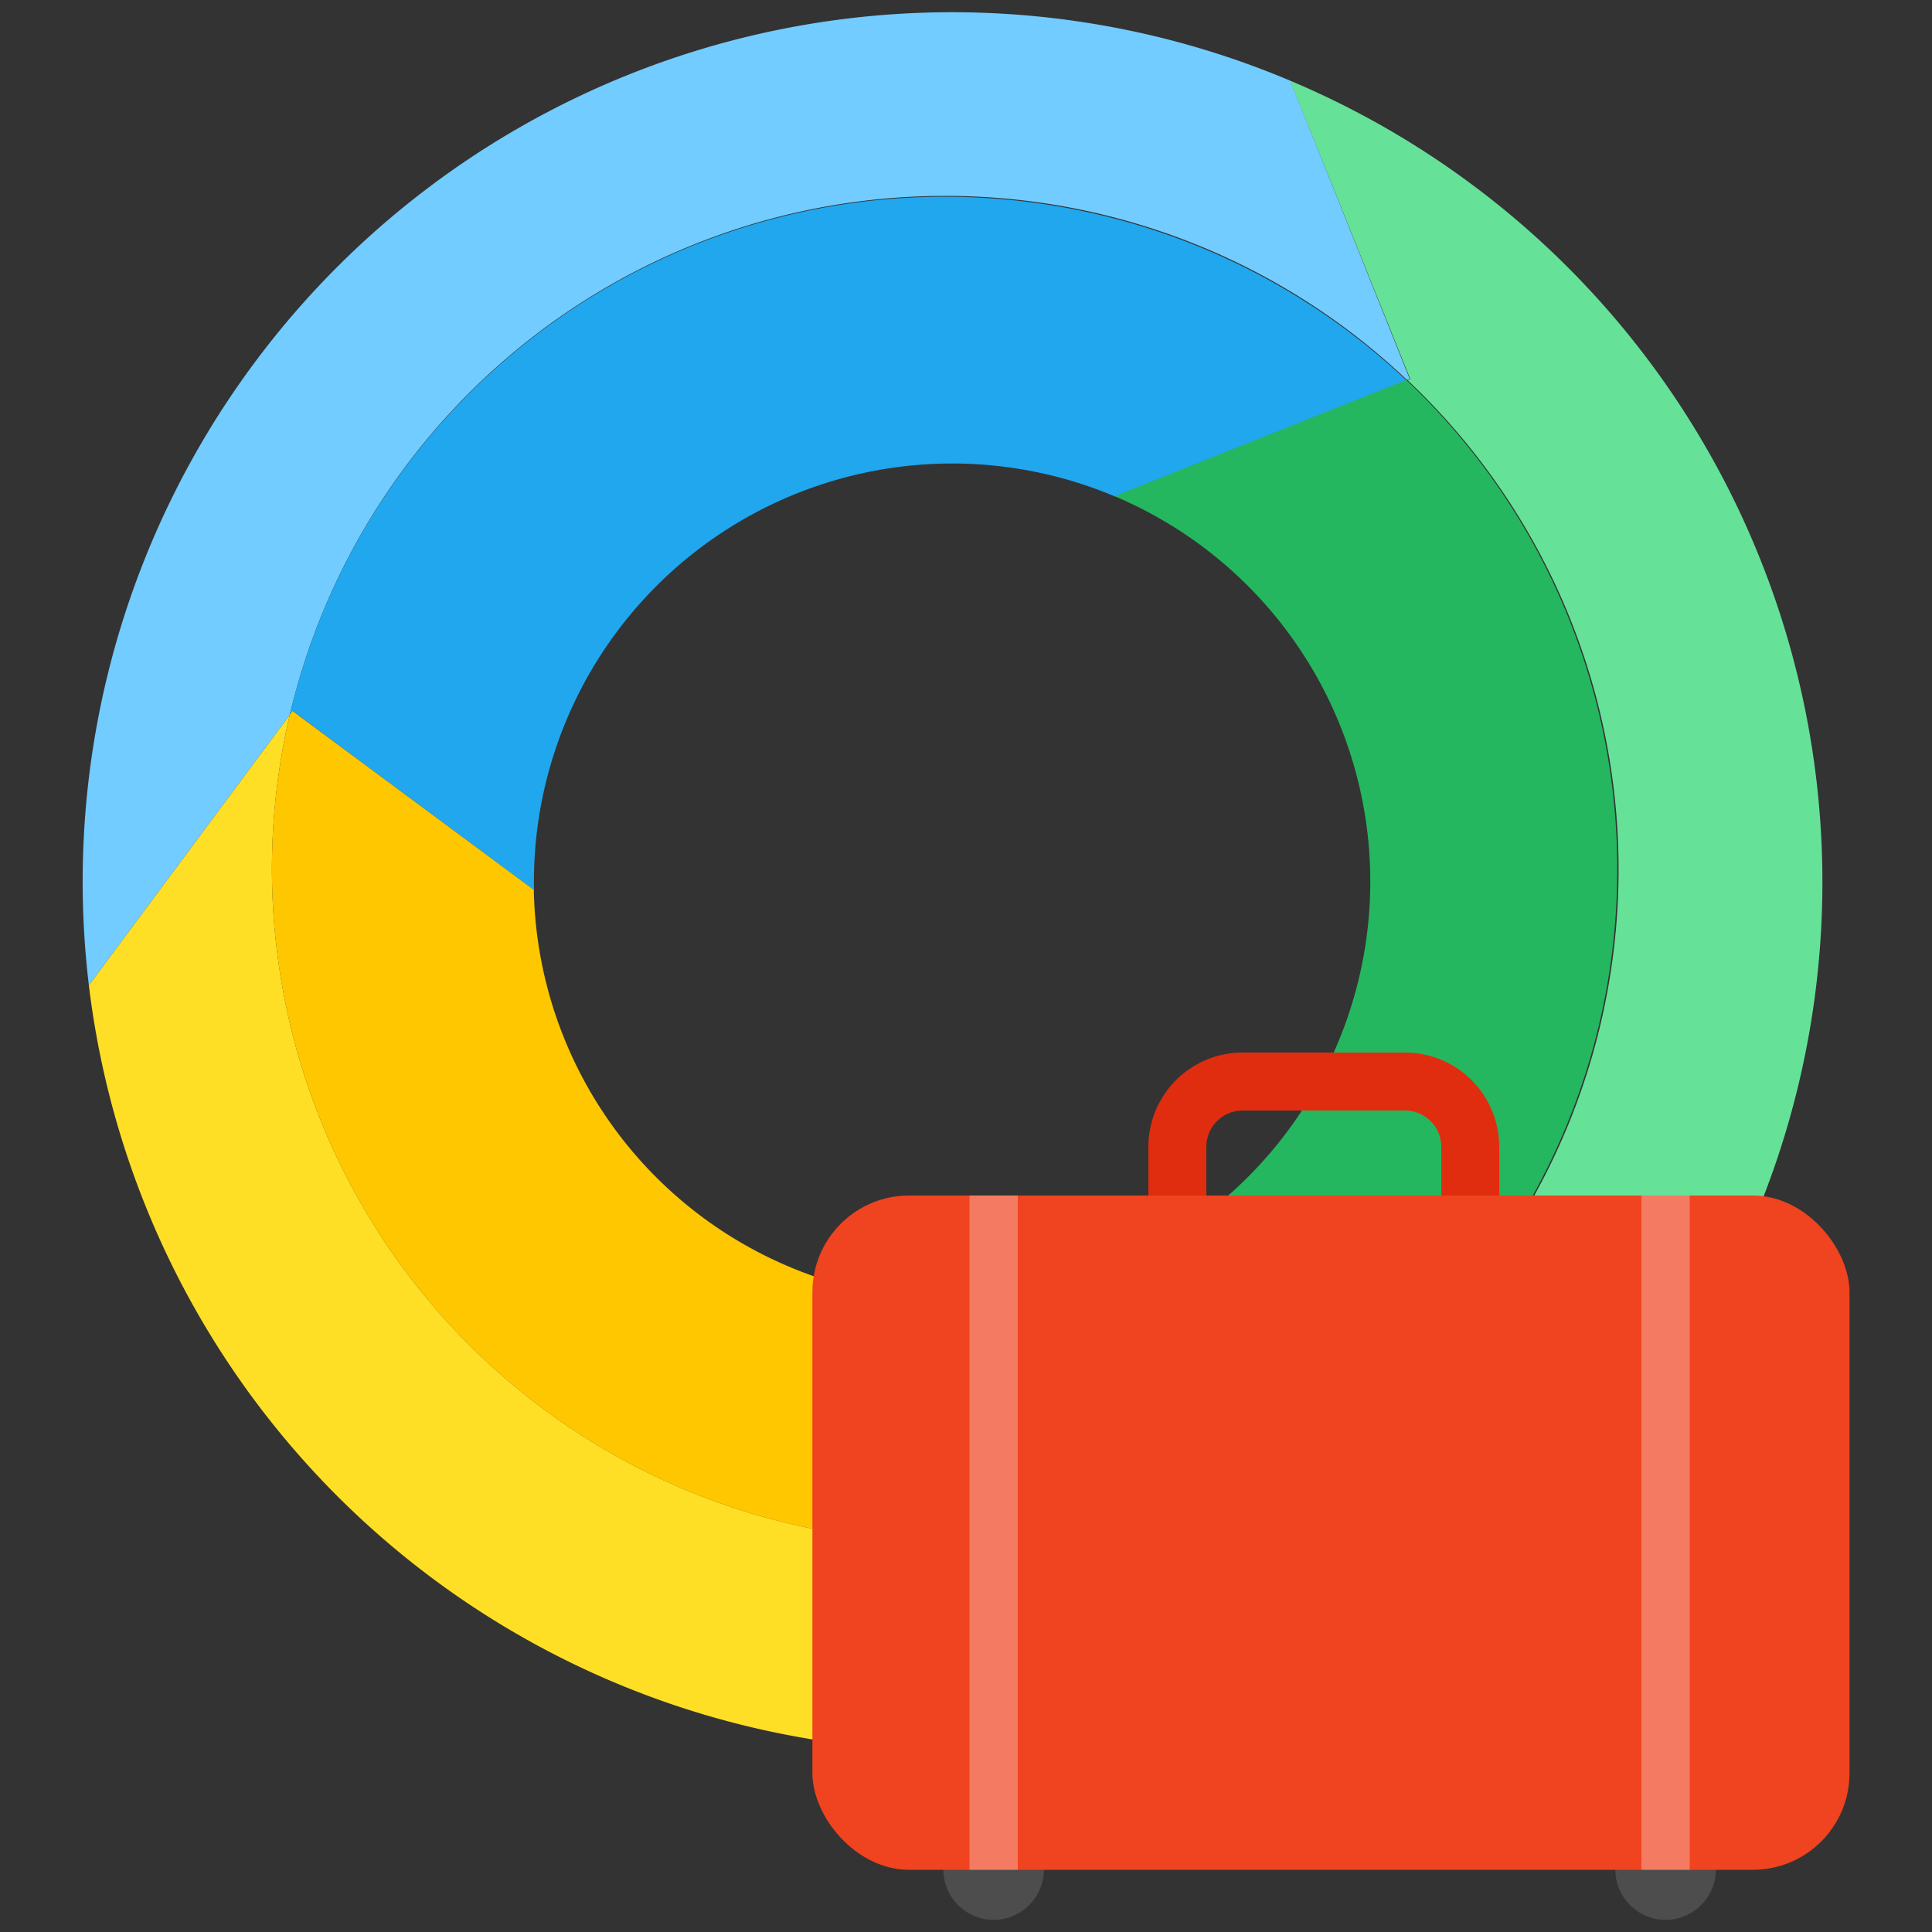
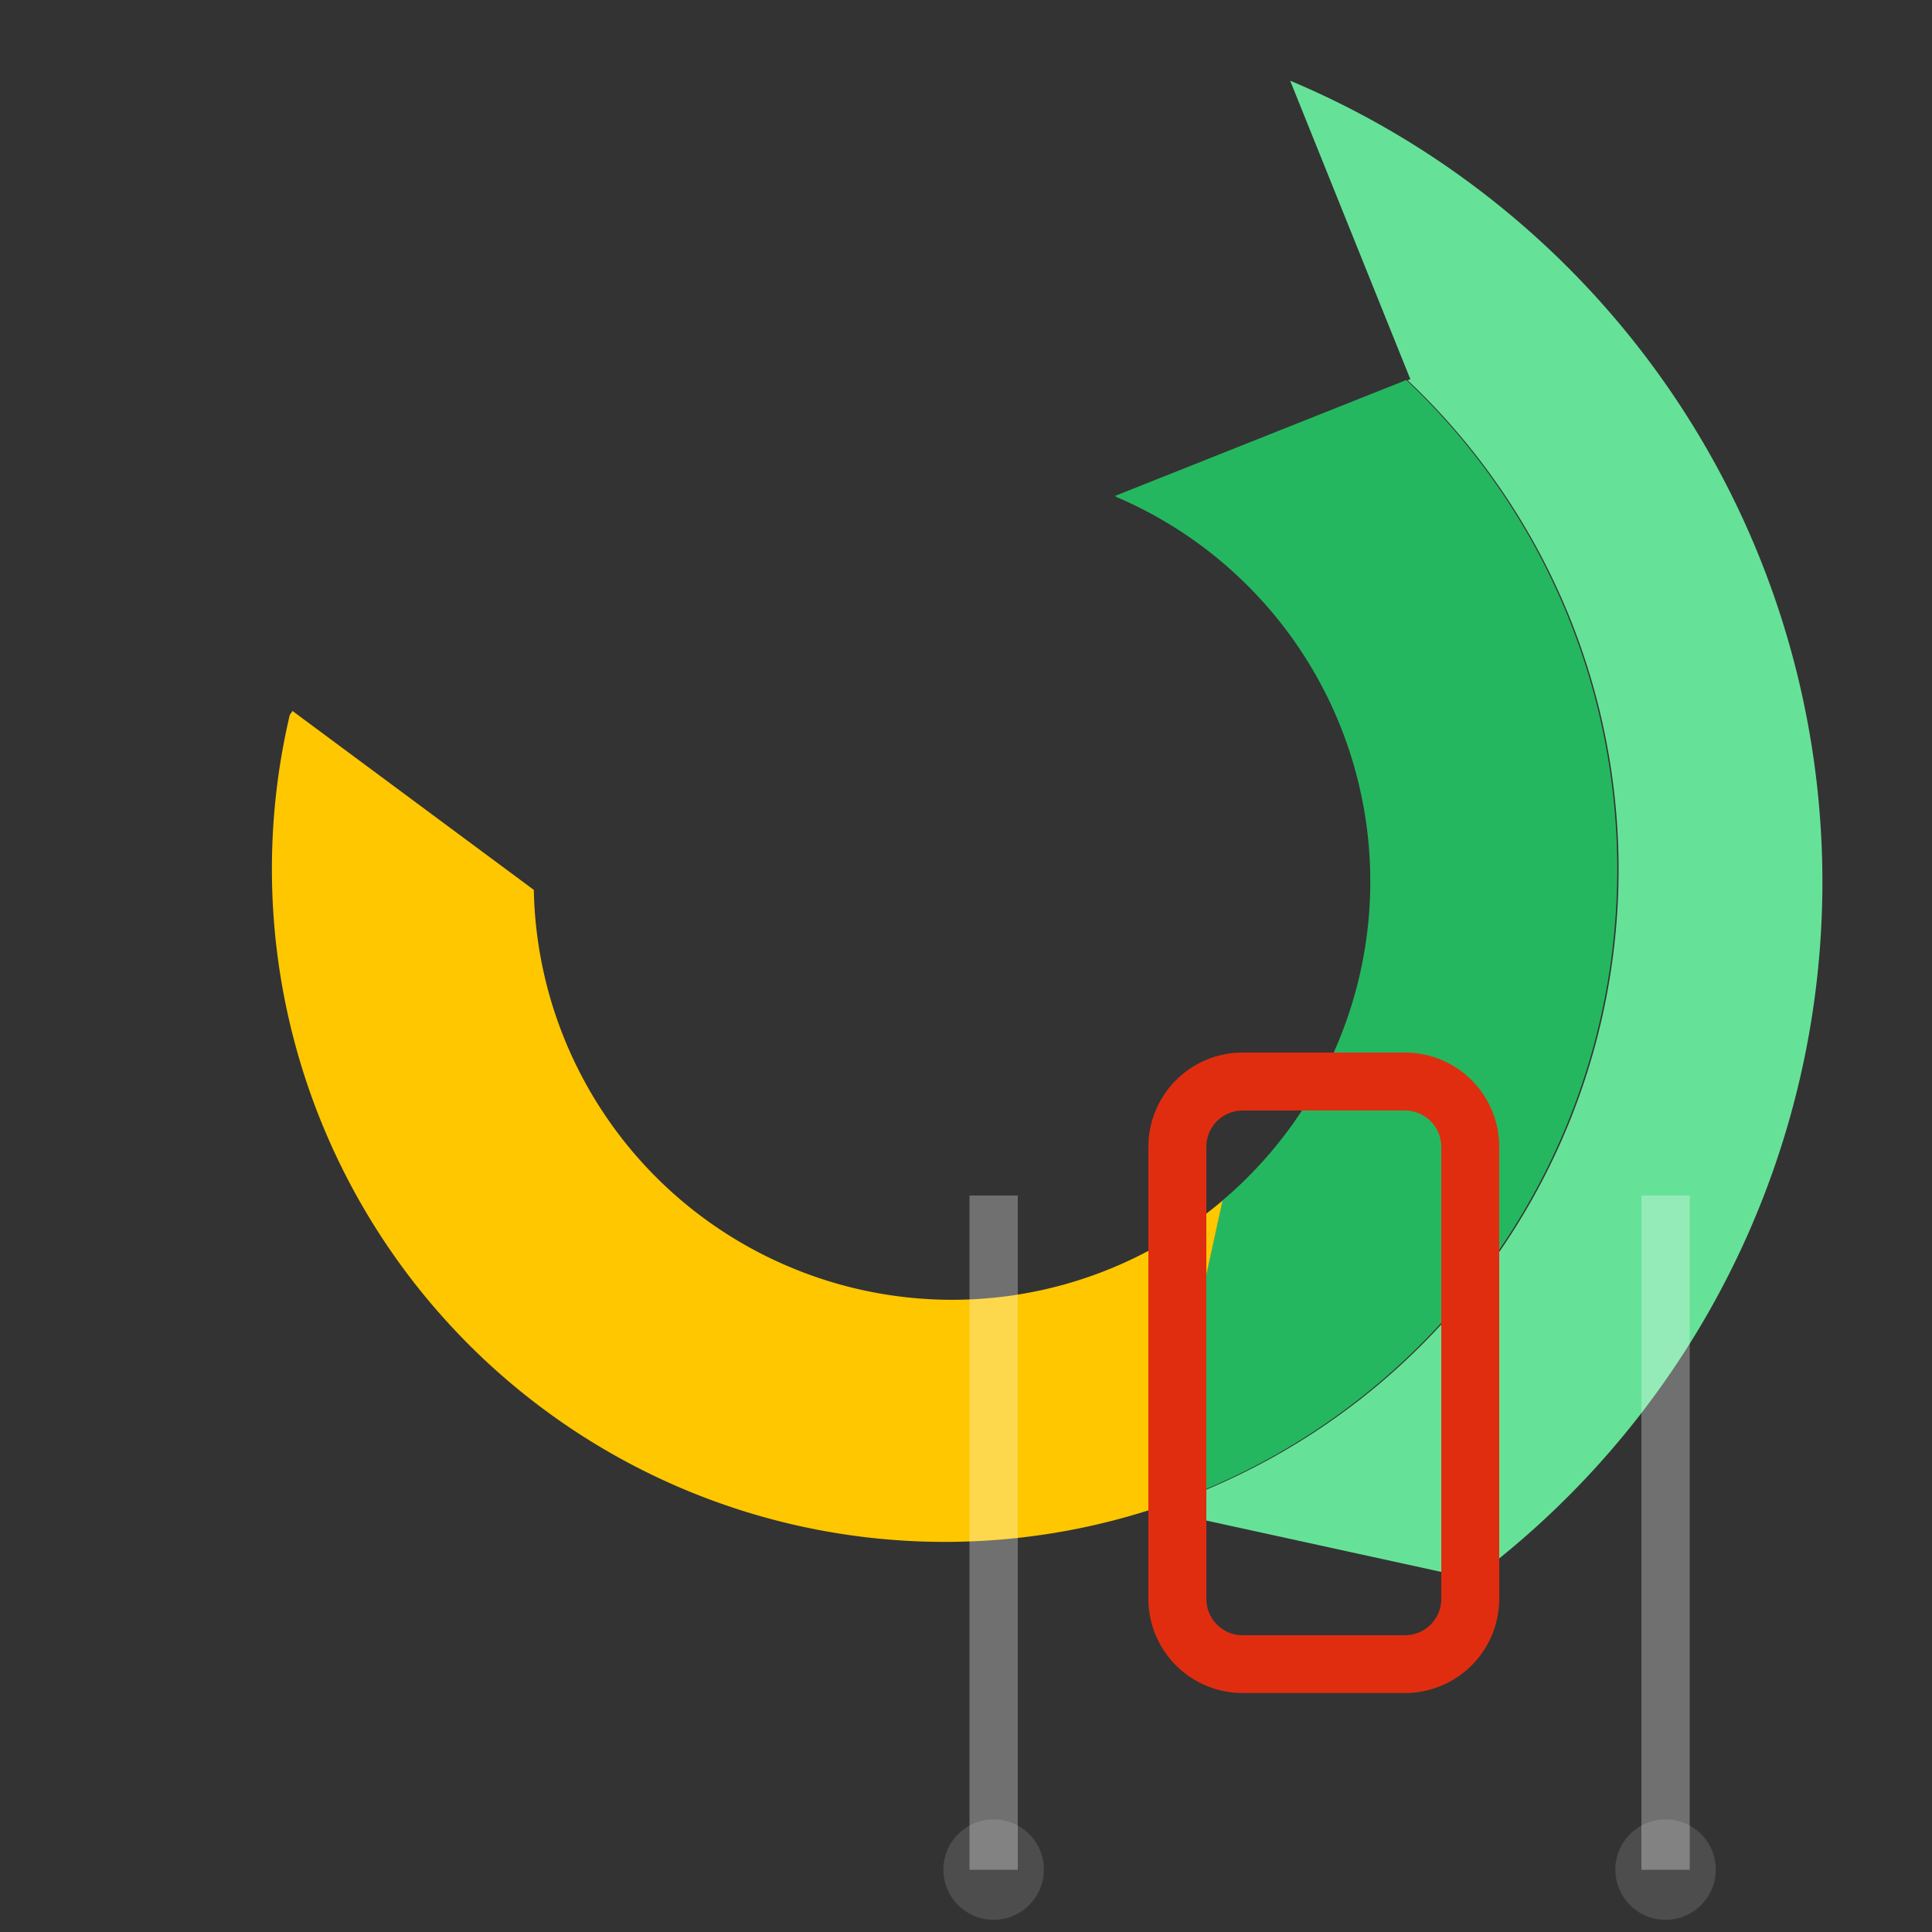
<svg xmlns="http://www.w3.org/2000/svg" width="100" height="100">
  <rect width="100%" height="100%" fill="#333333" stroke="none" />
-   <path d="M48.9 10.14a34.7 34.7 0 0 1 23.93 9.53l.14-.05-6.18-15.44A45 45 0 0 0 4.6 51L15 37a34.84 34.84 0 0 1 33.9-26.86z" fill="#72ccff" />
  <path d="m67 4.27-.22-.09L73 19.63l-.14.05a34.82 34.82 0 0 1-13 58.39v.07l16.38 3.58A45 45 0 0 0 67 4.27z" fill="#66e298" />
-   <path d="M59.79 78.06A34.83 34.83 0 0 1 15 37L4.6 51a45 45 0 0 0 71.55 30.71l-16.38-3.58z" fill="#ffdf26" />
-   <path d="m15 37 .15-.2 12.49 9.27a21.65 21.65 0 0 1 30.1-20.36l15.08-6A34.82 34.82 0 0 0 15 37z" fill="#20a7ee" />
  <path d="M57.8 25.73a21.64 21.64 0 0 1 5.47 36.41l-3.48 15.92a34.82 34.82 0 0 0 13-58.39l-15.08 6z" fill="#25b75f" />
  <path d="M40.74 65.52a21.63 21.63 0 0 1-13.11-19.46L15.14 36.8 15 37a34.83 34.83 0 0 0 44.8 41.06l3.48-15.92a21.64 21.64 0 0 1-22.54 3.38z" fill="#fec700" />
  <circle cx="51.43" cy="96.77" r="2.6" fill="#4d4d4d" />
  <circle cx="86.21" cy="96.77" r="2.6" fill="#4d4d4d" />
  <path d="M72.71 87.63h-8.4a4.88 4.88 0 0 1-4.87-4.88v-23.4a4.88 4.88 0 0 1 4.87-4.87h8.41a4.88 4.88 0 0 1 4.88 4.88v23.4a4.88 4.88 0 0 1-4.89 4.87zm-8.4-30.15a1.88 1.88 0 0 0-1.87 1.88v23.4a1.88 1.88 0 0 0 1.87 1.88h8.41a1.88 1.88 0 0 0 1.88-1.88V59.35a1.88 1.88 0 0 0-1.87-1.87z" fill="#e02d10" />
-   <rect x="42.05" y="61.88" width="53.68" height="34.9" rx="5" ry="5" fill="#f0431f" />
  <path fill="#fff" opacity=".3" d="M50.18 61.88h2.5v34.9h-2.5zm34.78 0h2.5v34.9h-2.5z" />
</svg>